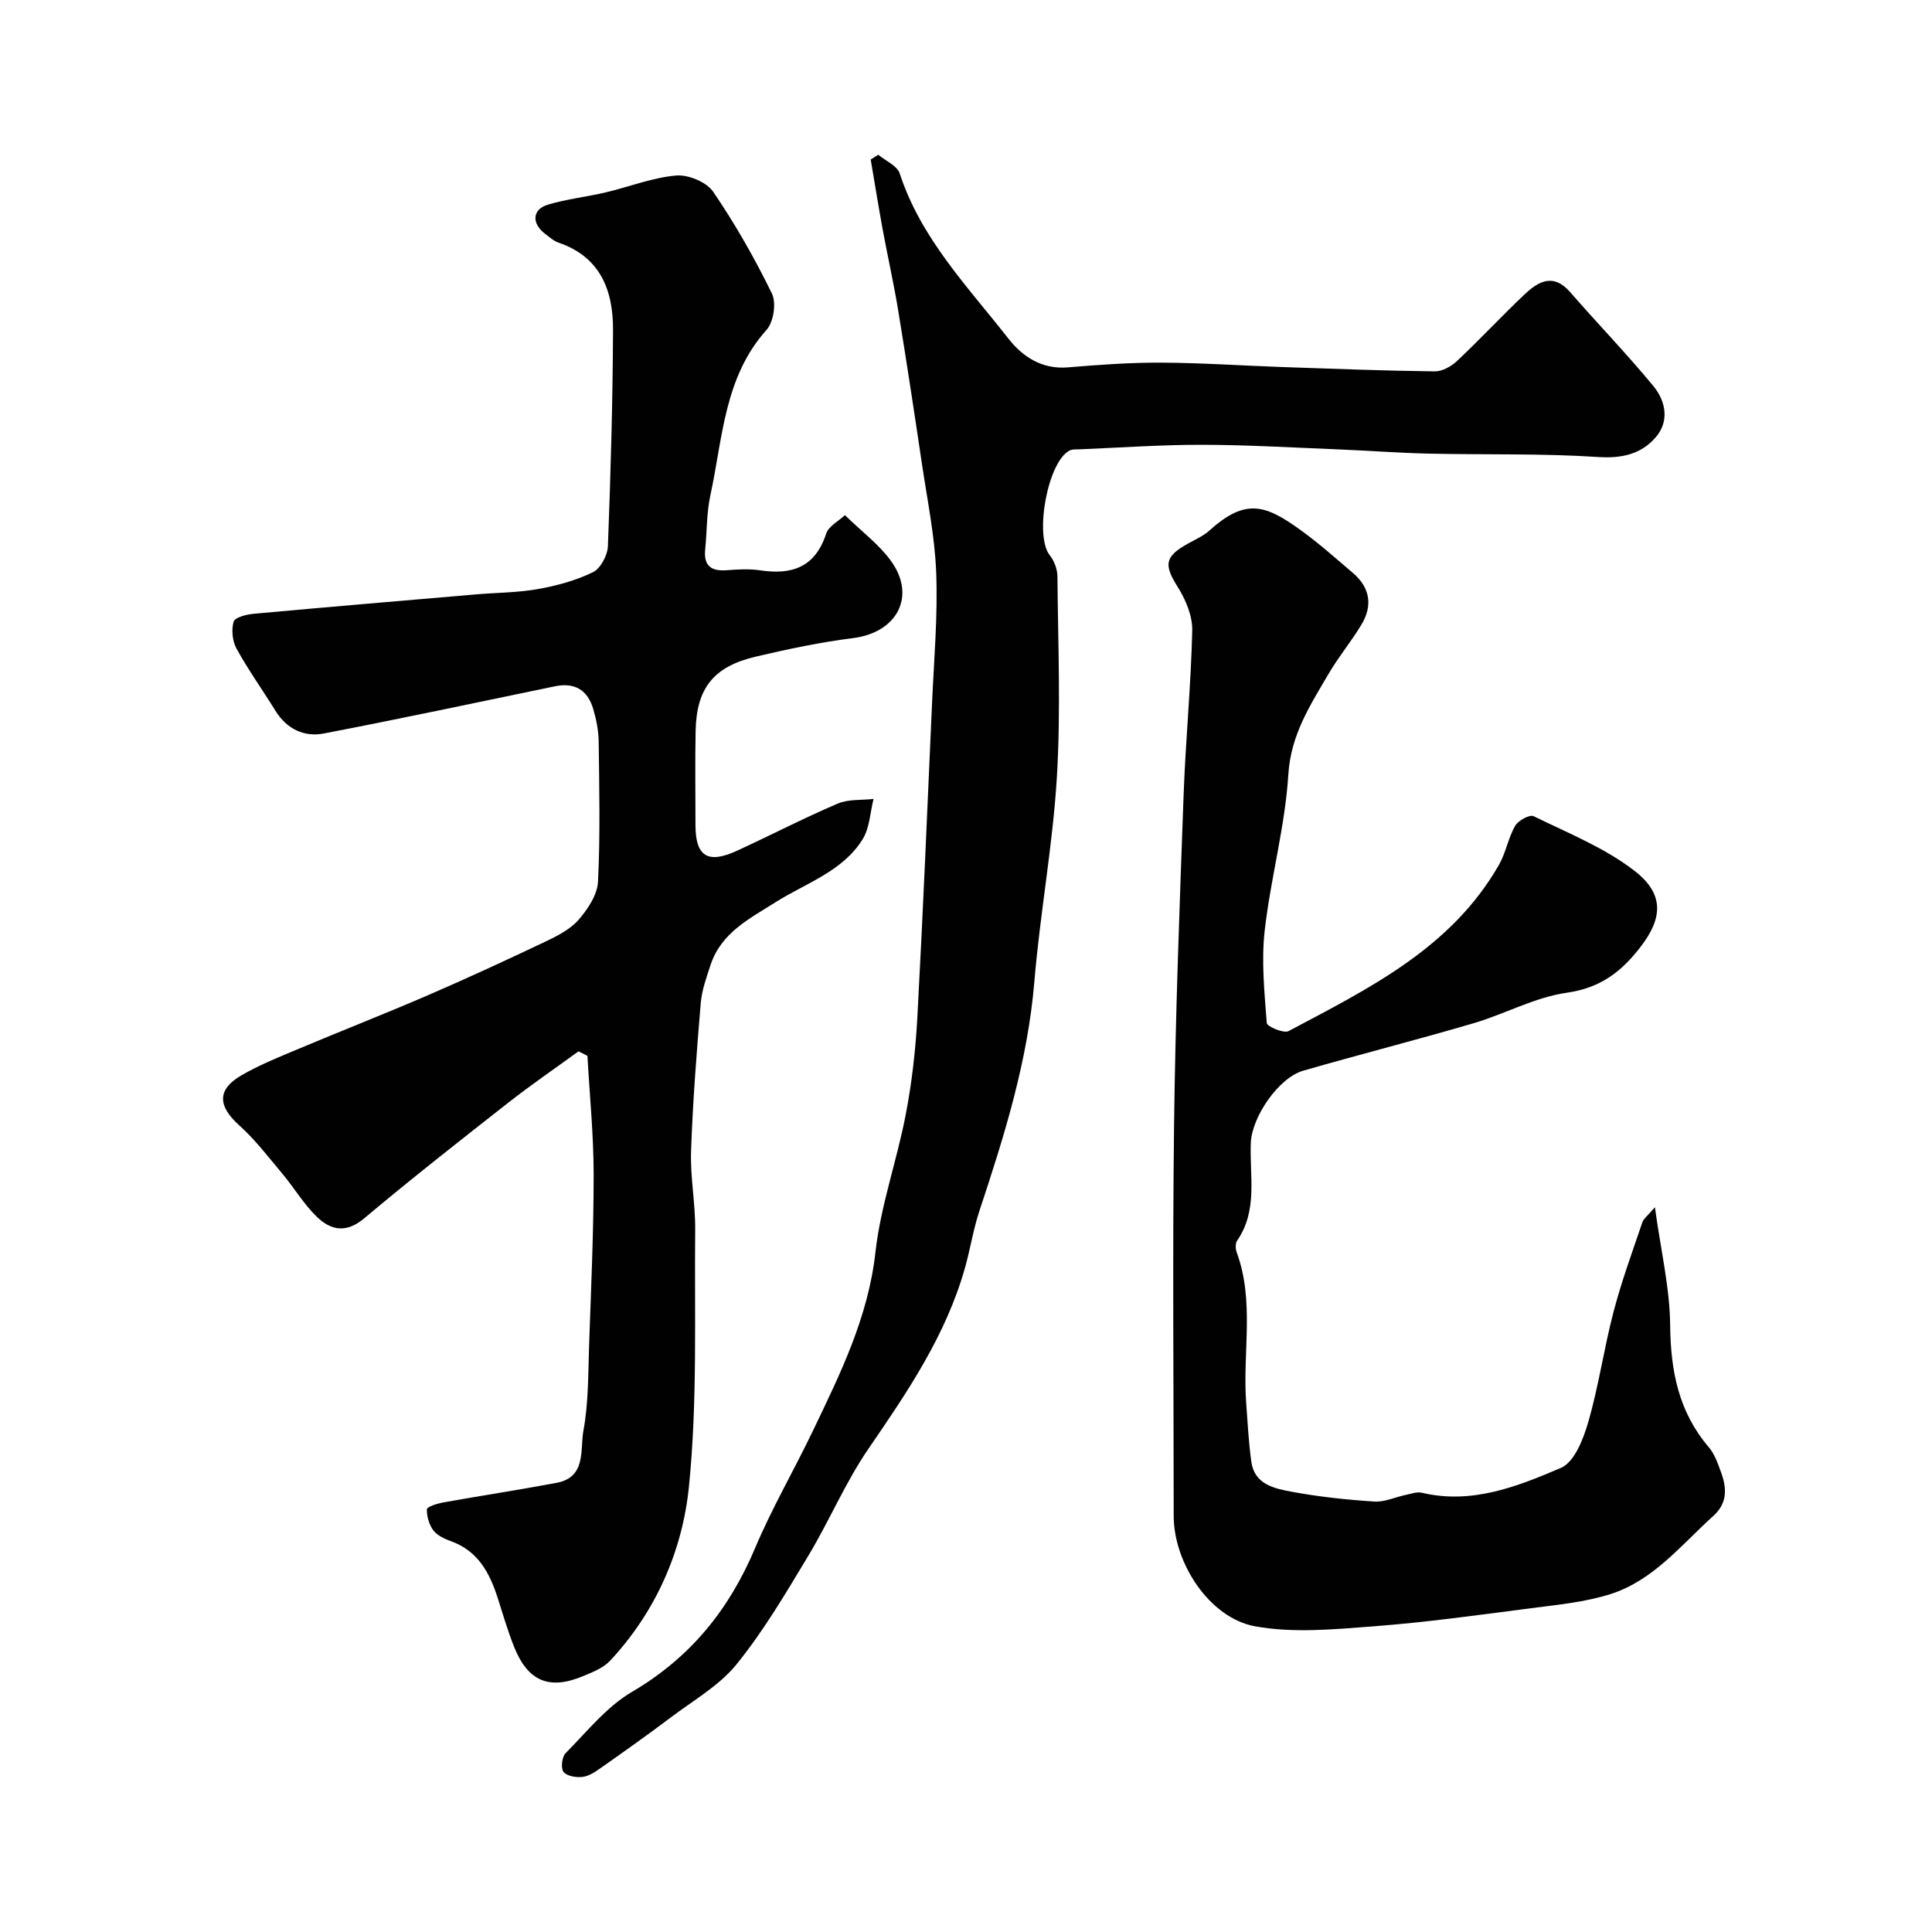
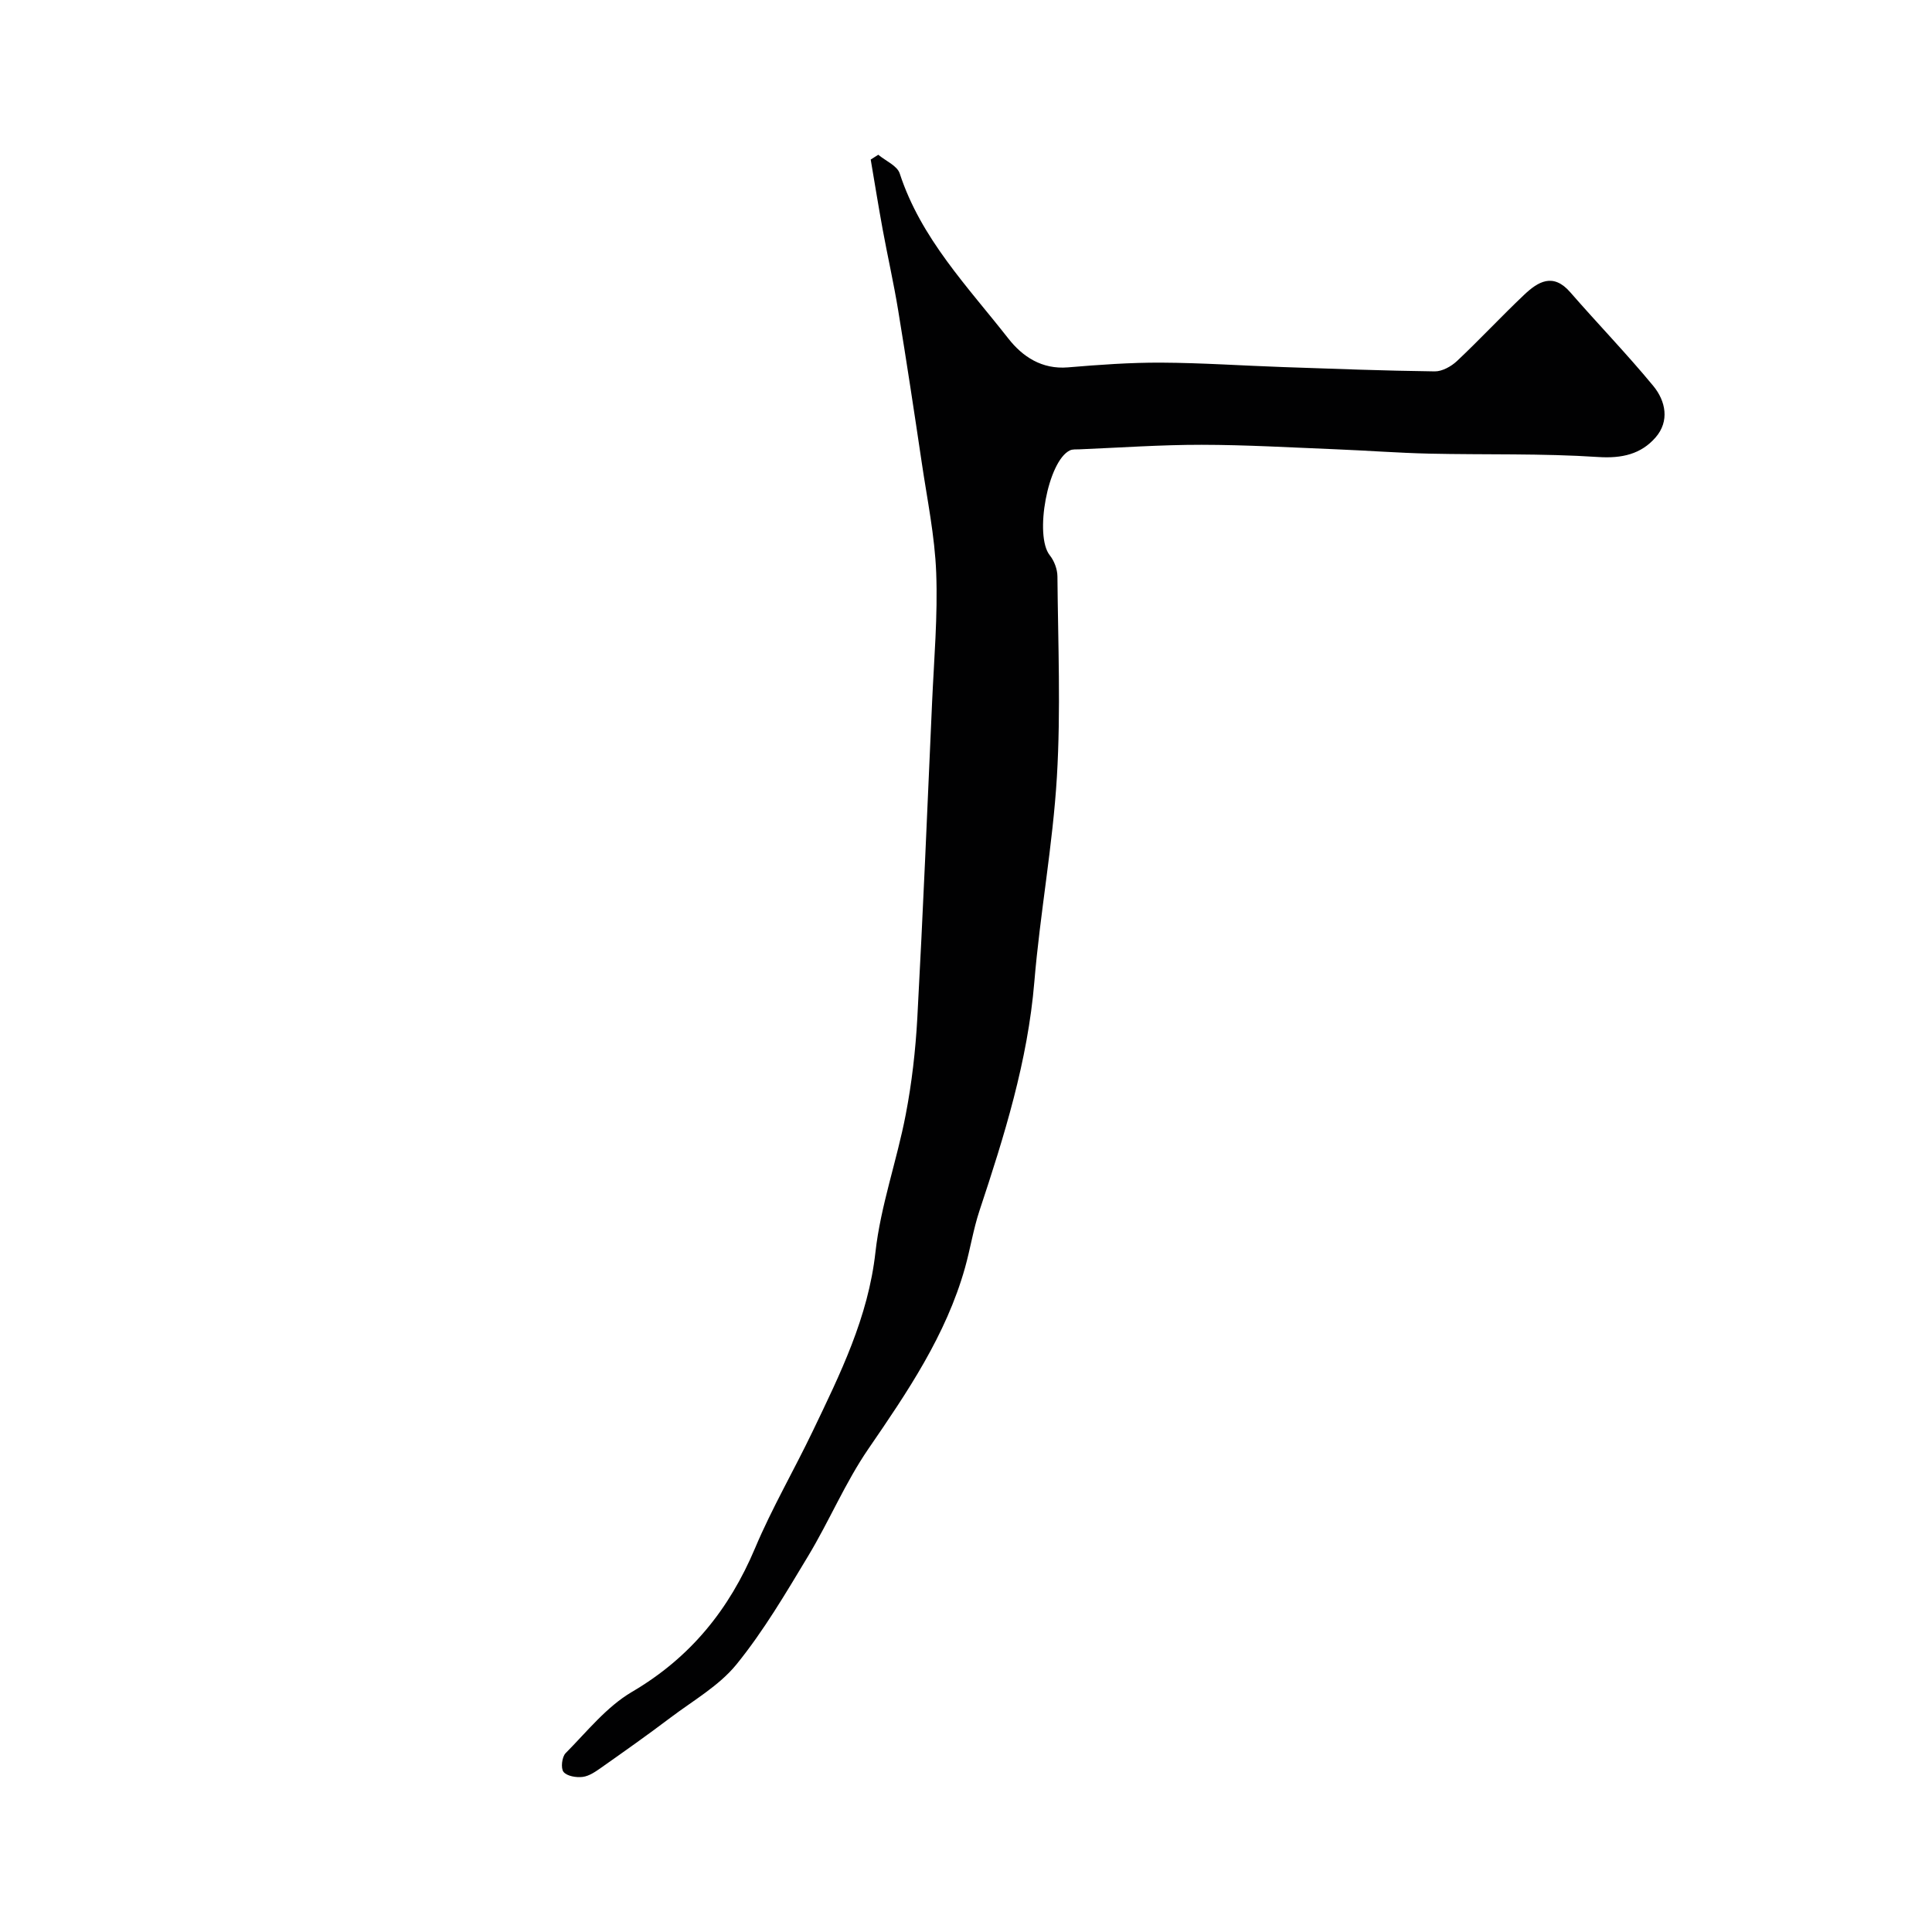
<svg xmlns="http://www.w3.org/2000/svg" enable-background="new 0 0 400 400" viewBox="0 0 400 400">
  <g fill="#010102">
-     <path d="m119.77 217.67c-4.83 3.52-9.77 6.9-14.47 10.58-10.05 7.88-20.11 15.77-29.89 23.99-3.75 3.15-6.92 2.48-9.81-.31-2.68-2.59-4.63-5.91-7.04-8.8-2.91-3.47-5.68-7.13-9.03-10.14-4.44-3.99-4.65-7.4.48-10.37 3.79-2.19 7.92-3.84 11.98-5.54 8.85-3.73 17.8-7.22 26.61-11.03 8.16-3.53 16.24-7.26 24.28-11.08 2.48-1.18 5.15-2.53 6.9-4.53 1.91-2.19 3.9-5.18 4.03-7.91.48-9.64.26-19.32.14-28.98-.03-2.25-.48-4.56-1.12-6.73-1.14-3.92-3.82-5.59-7.94-4.73-15.94 3.3-31.86 6.7-47.84 9.77-4.11.79-7.7-.94-10.04-4.73-2.66-4.3-5.61-8.42-8.04-12.84-.86-1.56-1.09-3.89-.6-5.58.26-.89 2.65-1.5 4.13-1.63 15.39-1.41 30.79-2.71 46.19-4.03 4.25-.36 8.56-.35 12.74-1.1 3.88-.69 7.81-1.77 11.33-3.48 1.58-.77 3.02-3.49 3.1-5.38.57-14.92 1-29.86 1.06-44.79.03-8.13-2.57-15.08-11.25-18.05-1.04-.36-1.95-1.18-2.85-1.87-2.81-2.15-2.62-5.06.65-6.02 3.89-1.15 7.98-1.6 11.94-2.53 4.87-1.15 9.65-3.06 14.57-3.49 2.51-.22 6.29 1.34 7.67 3.35 4.57 6.69 8.61 13.81 12.17 21.09.94 1.93.35 5.88-1.1 7.5-8.82 9.83-9.07 22.42-11.64 34.24-.8 3.66-.7 7.51-1.08 11.27-.33 3.33 1.22 4.5 4.4 4.27 2.32-.17 4.71-.32 6.99.02 6.61 1 11.41-.66 13.67-7.62.5-1.53 2.55-2.56 3.87-3.8 3.51 3.41 7.01 6.02 9.47 9.38 5.39 7.34 1.37 14.92-7.77 16.07-6.76.85-13.47 2.27-20.12 3.83-8.78 2.06-12.3 6.52-12.49 15.39-.13 6.5-.03 13-.03 19.5.01 6.5 2.54 8.1 8.66 5.28 6.95-3.2 13.75-6.73 20.78-9.73 2.21-.95 4.94-.68 7.43-.97-.71 2.79-.8 5.97-2.24 8.31-4.14 6.71-11.71 9.07-17.99 13.04-5.4 3.41-11.27 6.3-13.49 12.95-.87 2.61-1.83 5.28-2.06 7.99-.85 10.18-1.65 20.38-2 30.59-.19 5.42.9 10.87.85 16.3-.17 17.77.49 35.64-1.3 53.26-1.35 13.28-6.85 25.83-16.3 35.97-1.38 1.48-3.53 2.34-5.47 3.15-7.13 3.01-11.56 1.17-14.44-6.05-1.32-3.32-2.32-6.78-3.41-10.18-1.66-5.14-4.06-9.62-9.57-11.62-1.35-.49-2.89-1.18-3.71-2.26-.89-1.17-1.38-2.9-1.35-4.38.01-.5 2.09-1.18 3.29-1.4 7.85-1.41 15.74-2.6 23.58-4.08 6.2-1.17 4.82-6.9 5.54-10.79 1.07-5.8.97-11.83 1.18-17.77.41-11.76.94-23.53.94-35.3-.01-8.18-.83-16.36-1.29-24.54-.61-.33-1.23-.63-1.85-.93z" />
-     <path d="m342.63 249.95c1.24 9 3.09 16.73 3.16 24.48.1 9.42 1.75 17.88 7.99 25.19 1.23 1.44 1.9 3.43 2.57 5.27 1.18 3.26 1.32 6.32-1.65 8.99-6.67 6.02-12.44 13.39-21.36 16.19-5.23 1.64-10.84 2.18-16.32 2.89-10.89 1.41-21.78 2.93-32.71 3.76-8.14.62-16.57 1.43-24.47-.01-9.47-1.74-16.84-13.16-16.84-22.85 0-27.03-.26-54.07.08-81.1.28-22.71 1.15-45.41 1.97-68.1.41-11.38 1.53-22.73 1.79-34.11.07-3.01-1.35-6.39-3.01-9.03-2.86-4.55-2.74-6.25 2.04-8.93 1.56-.88 3.28-1.61 4.58-2.79 7.55-6.83 11.72-5.21 19.01.08 3.71 2.69 7.14 5.76 10.64 8.74 3.6 3.07 4.14 6.81 1.73 10.77-2.11 3.49-4.75 6.66-6.8 10.18-3.78 6.47-7.78 12.56-8.29 20.75-.68 10.85-3.67 21.53-4.9 32.37-.71 6.29-.05 12.76.43 19.12.05.72 3.52 2.2 4.51 1.67 16.6-8.82 33.69-17.15 43.57-34.44 1.43-2.51 1.91-5.56 3.34-8.06.63-1.1 3.02-2.39 3.82-2 7.12 3.49 14.69 6.52 20.88 11.3 6.39 4.93 5.7 9.99 1.3 15.72-4.01 5.23-8.36 8.55-15.33 9.54-6.61.94-12.82 4.42-19.34 6.33-11.69 3.43-23.51 6.43-35.22 9.81-5.1 1.48-10.6 9.56-10.83 14.9-.3 6.83 1.52 13.97-2.83 20.27-.4.58-.36 1.72-.09 2.44 3.73 10.17 1.2 20.71 1.95 31.05.3 4.1.51 8.22 1.07 12.28.65 4.73 4.78 5.56 8.37 6.23 5.63 1.05 11.36 1.65 17.08 2.03 2.13.14 4.32-.91 6.5-1.37 1.12-.23 2.34-.7 3.37-.45 10.35 2.45 19.76-1.29 28.8-5.16 2.78-1.19 4.64-5.99 5.65-9.51 2.16-7.47 3.25-15.24 5.22-22.77 1.64-6.28 3.89-12.4 5.97-18.55.28-.8 1.15-1.41 2.6-3.12z" />
    <path d="m181.84 32.04c1.53 1.28 3.92 2.27 4.44 3.88 4.39 13.46 14.06 23.41 22.48 34.16 2.94 3.76 6.94 6.43 12.35 5.98 6.42-.54 12.87-1.01 19.3-.98 8.44.04 16.87.63 25.3.92 10.44.36 20.89.76 31.33.89 1.55.02 3.43-1.03 4.62-2.15 4.73-4.45 9.16-9.22 13.88-13.69 2.89-2.74 6-4.64 9.56-.55 5.67 6.52 11.7 12.74 17.2 19.41 2.57 3.12 3.41 7.29.46 10.67-3.01 3.44-6.94 4.36-11.86 4.04-11.64-.77-23.35-.44-35.02-.7-6.44-.15-12.86-.64-19.3-.9-9.26-.37-18.53-.92-27.8-.93-8.43-.01-16.87.59-25.3.94-.66.03-1.41-.05-1.97.22-4.58 2.19-7.4 17.65-4.17 21.71.93 1.16 1.58 2.9 1.59 4.38.12 13.83.71 27.7-.11 41.48-.85 14.19-3.49 28.27-4.67 42.45-1.37 16.44-6.23 31.93-11.37 47.42-1.27 3.84-1.89 7.89-2.99 11.8-3.93 13.95-11.91 25.69-20 37.48-4.78 6.97-8.09 14.92-12.47 22.19-4.62 7.67-9.2 15.48-14.82 22.41-3.62 4.46-9.01 7.52-13.71 11.07-4.68 3.54-9.48 6.93-14.28 10.31-1.18.83-2.51 1.77-3.87 1.94-1.31.17-3.26-.15-3.97-1.04-.6-.75-.33-3.1.43-3.87 4.4-4.44 8.48-9.61 13.75-12.7 12.09-7.09 20.12-17.04 25.49-29.78 3.49-8.28 8.05-16.1 11.94-24.22 5.68-11.85 11.47-23.53 12.97-37.02 1.07-9.61 4.44-18.94 6.27-28.49 1.27-6.58 2.03-13.3 2.4-19.99 1.18-21.79 2.09-43.6 3.06-65.4.4-8.93 1.19-17.89.85-26.8-.29-7.64-1.88-15.24-3-22.85-1.56-10.5-3.15-20.99-4.87-31.46-.92-5.63-2.19-11.2-3.22-16.81-.88-4.8-1.65-9.62-2.47-14.43.53-.35 1.05-.67 1.57-.99z" />
  </g>
</svg>